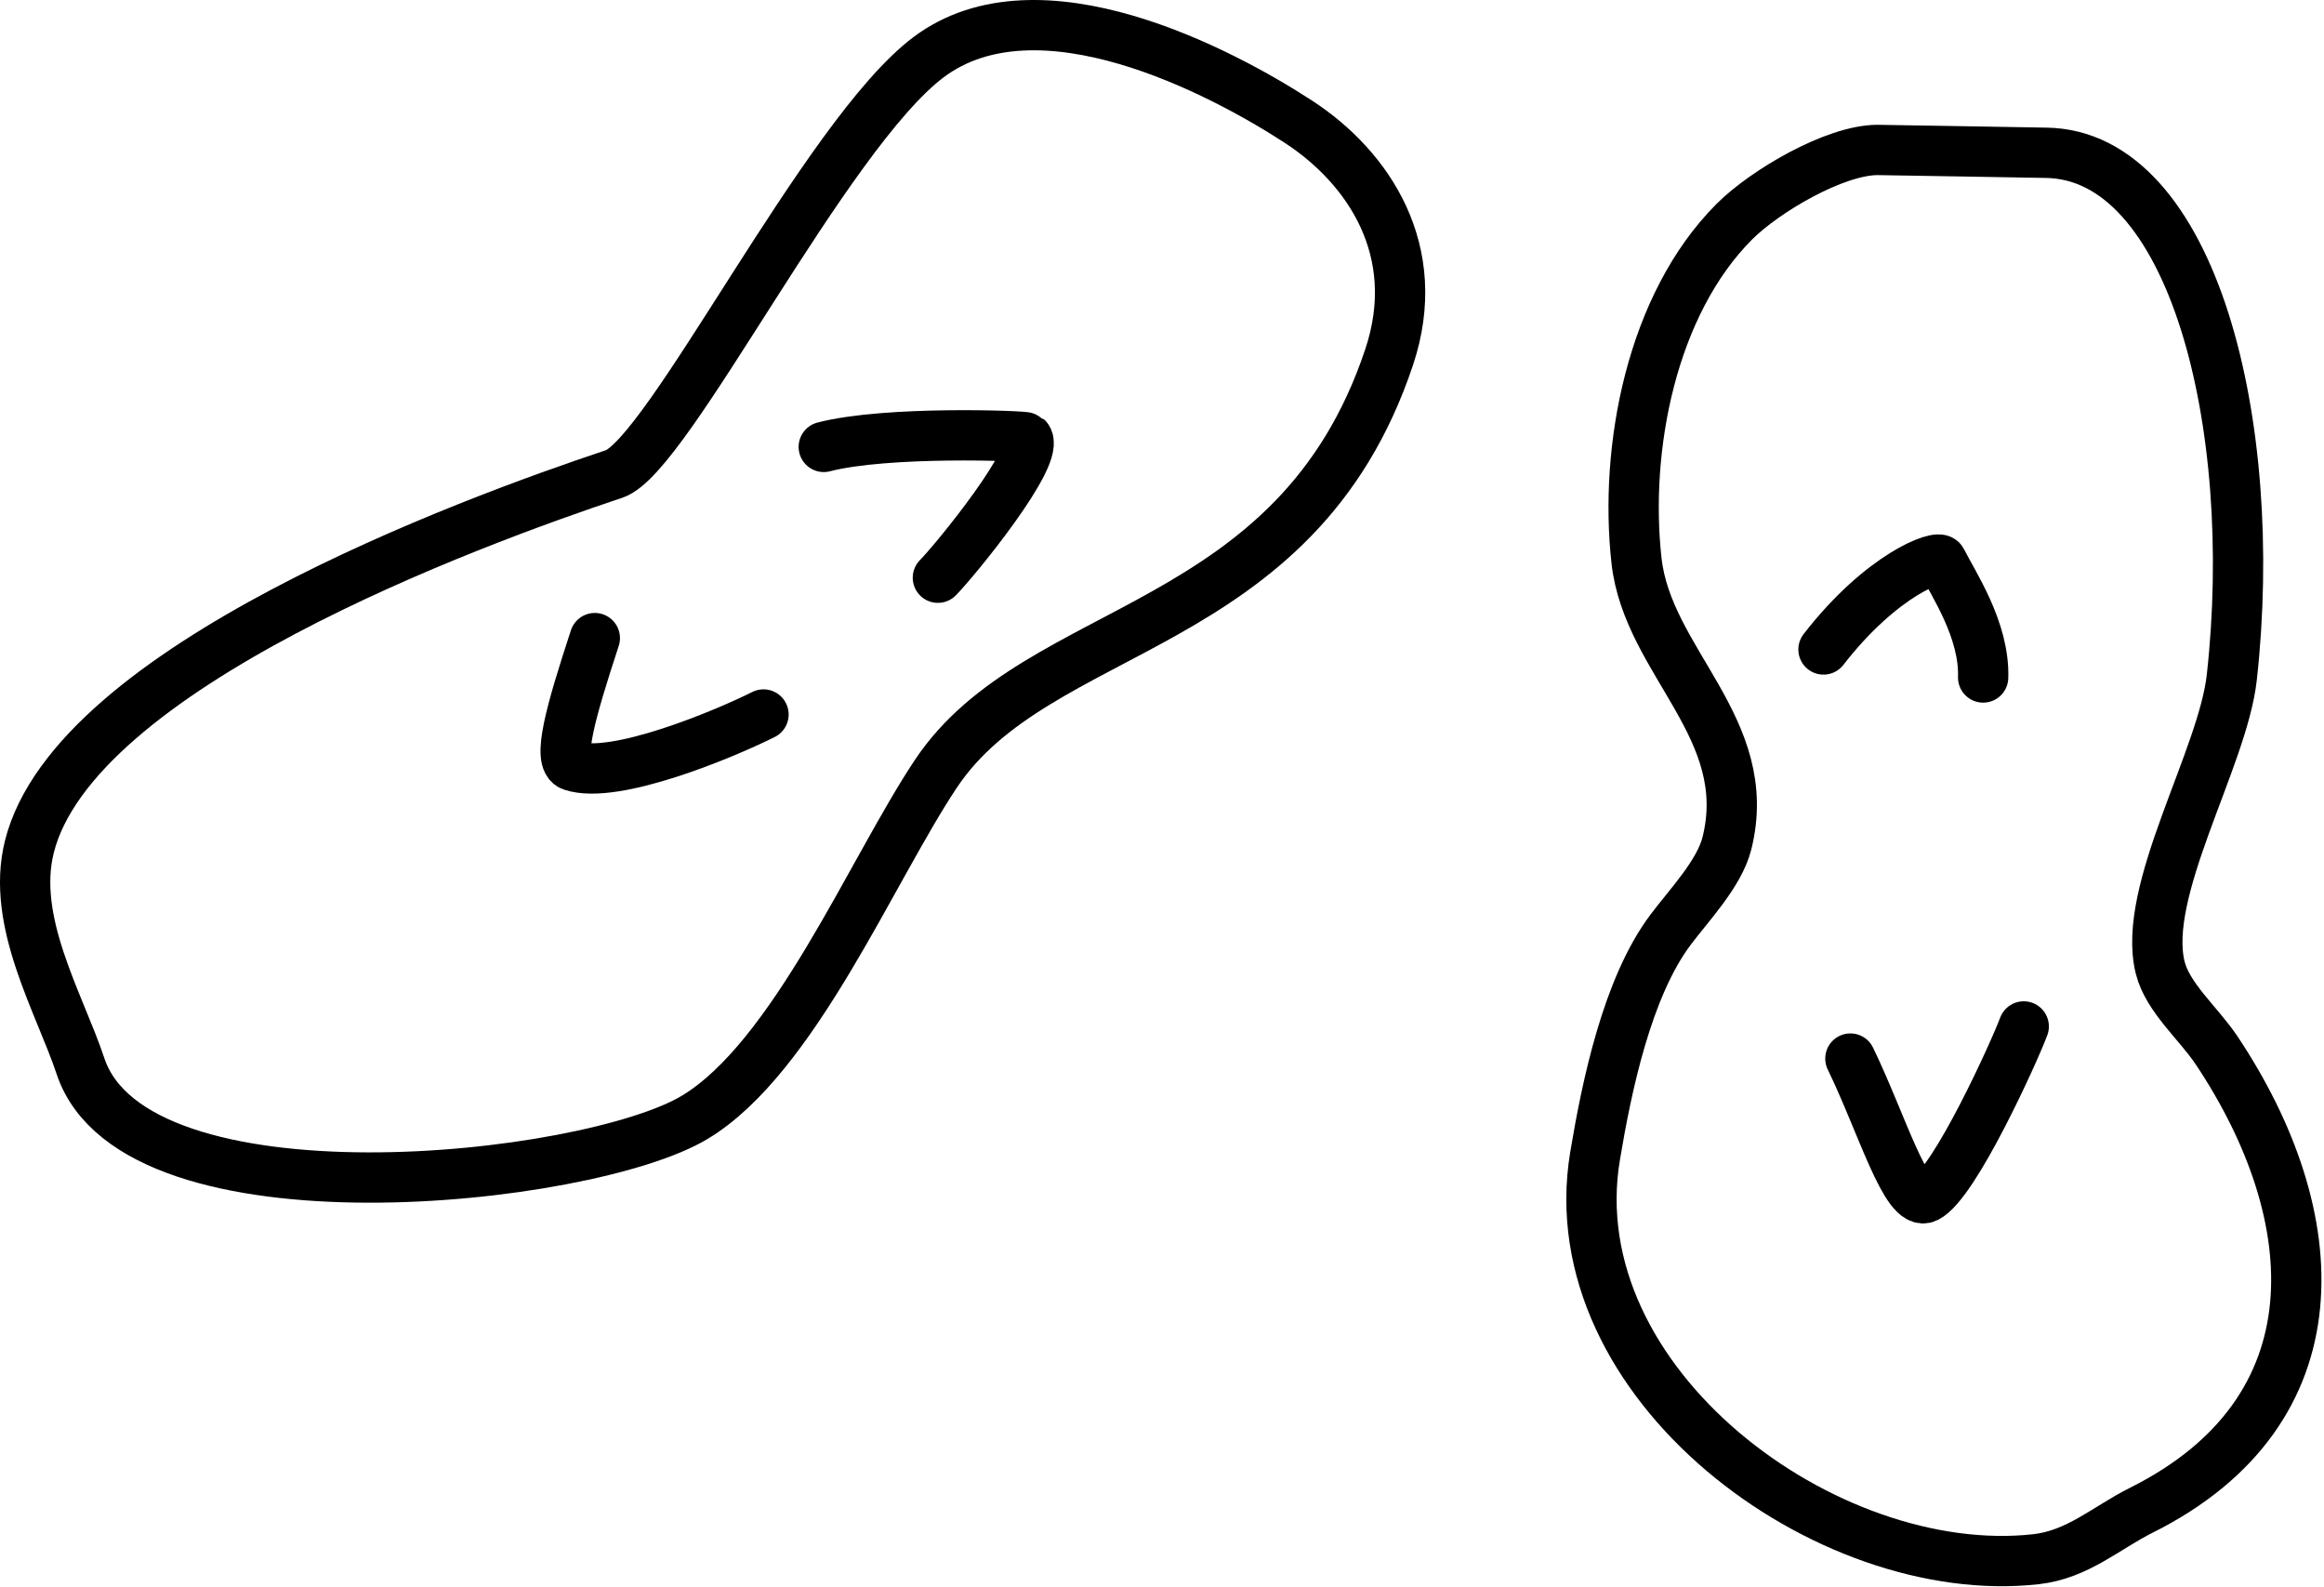
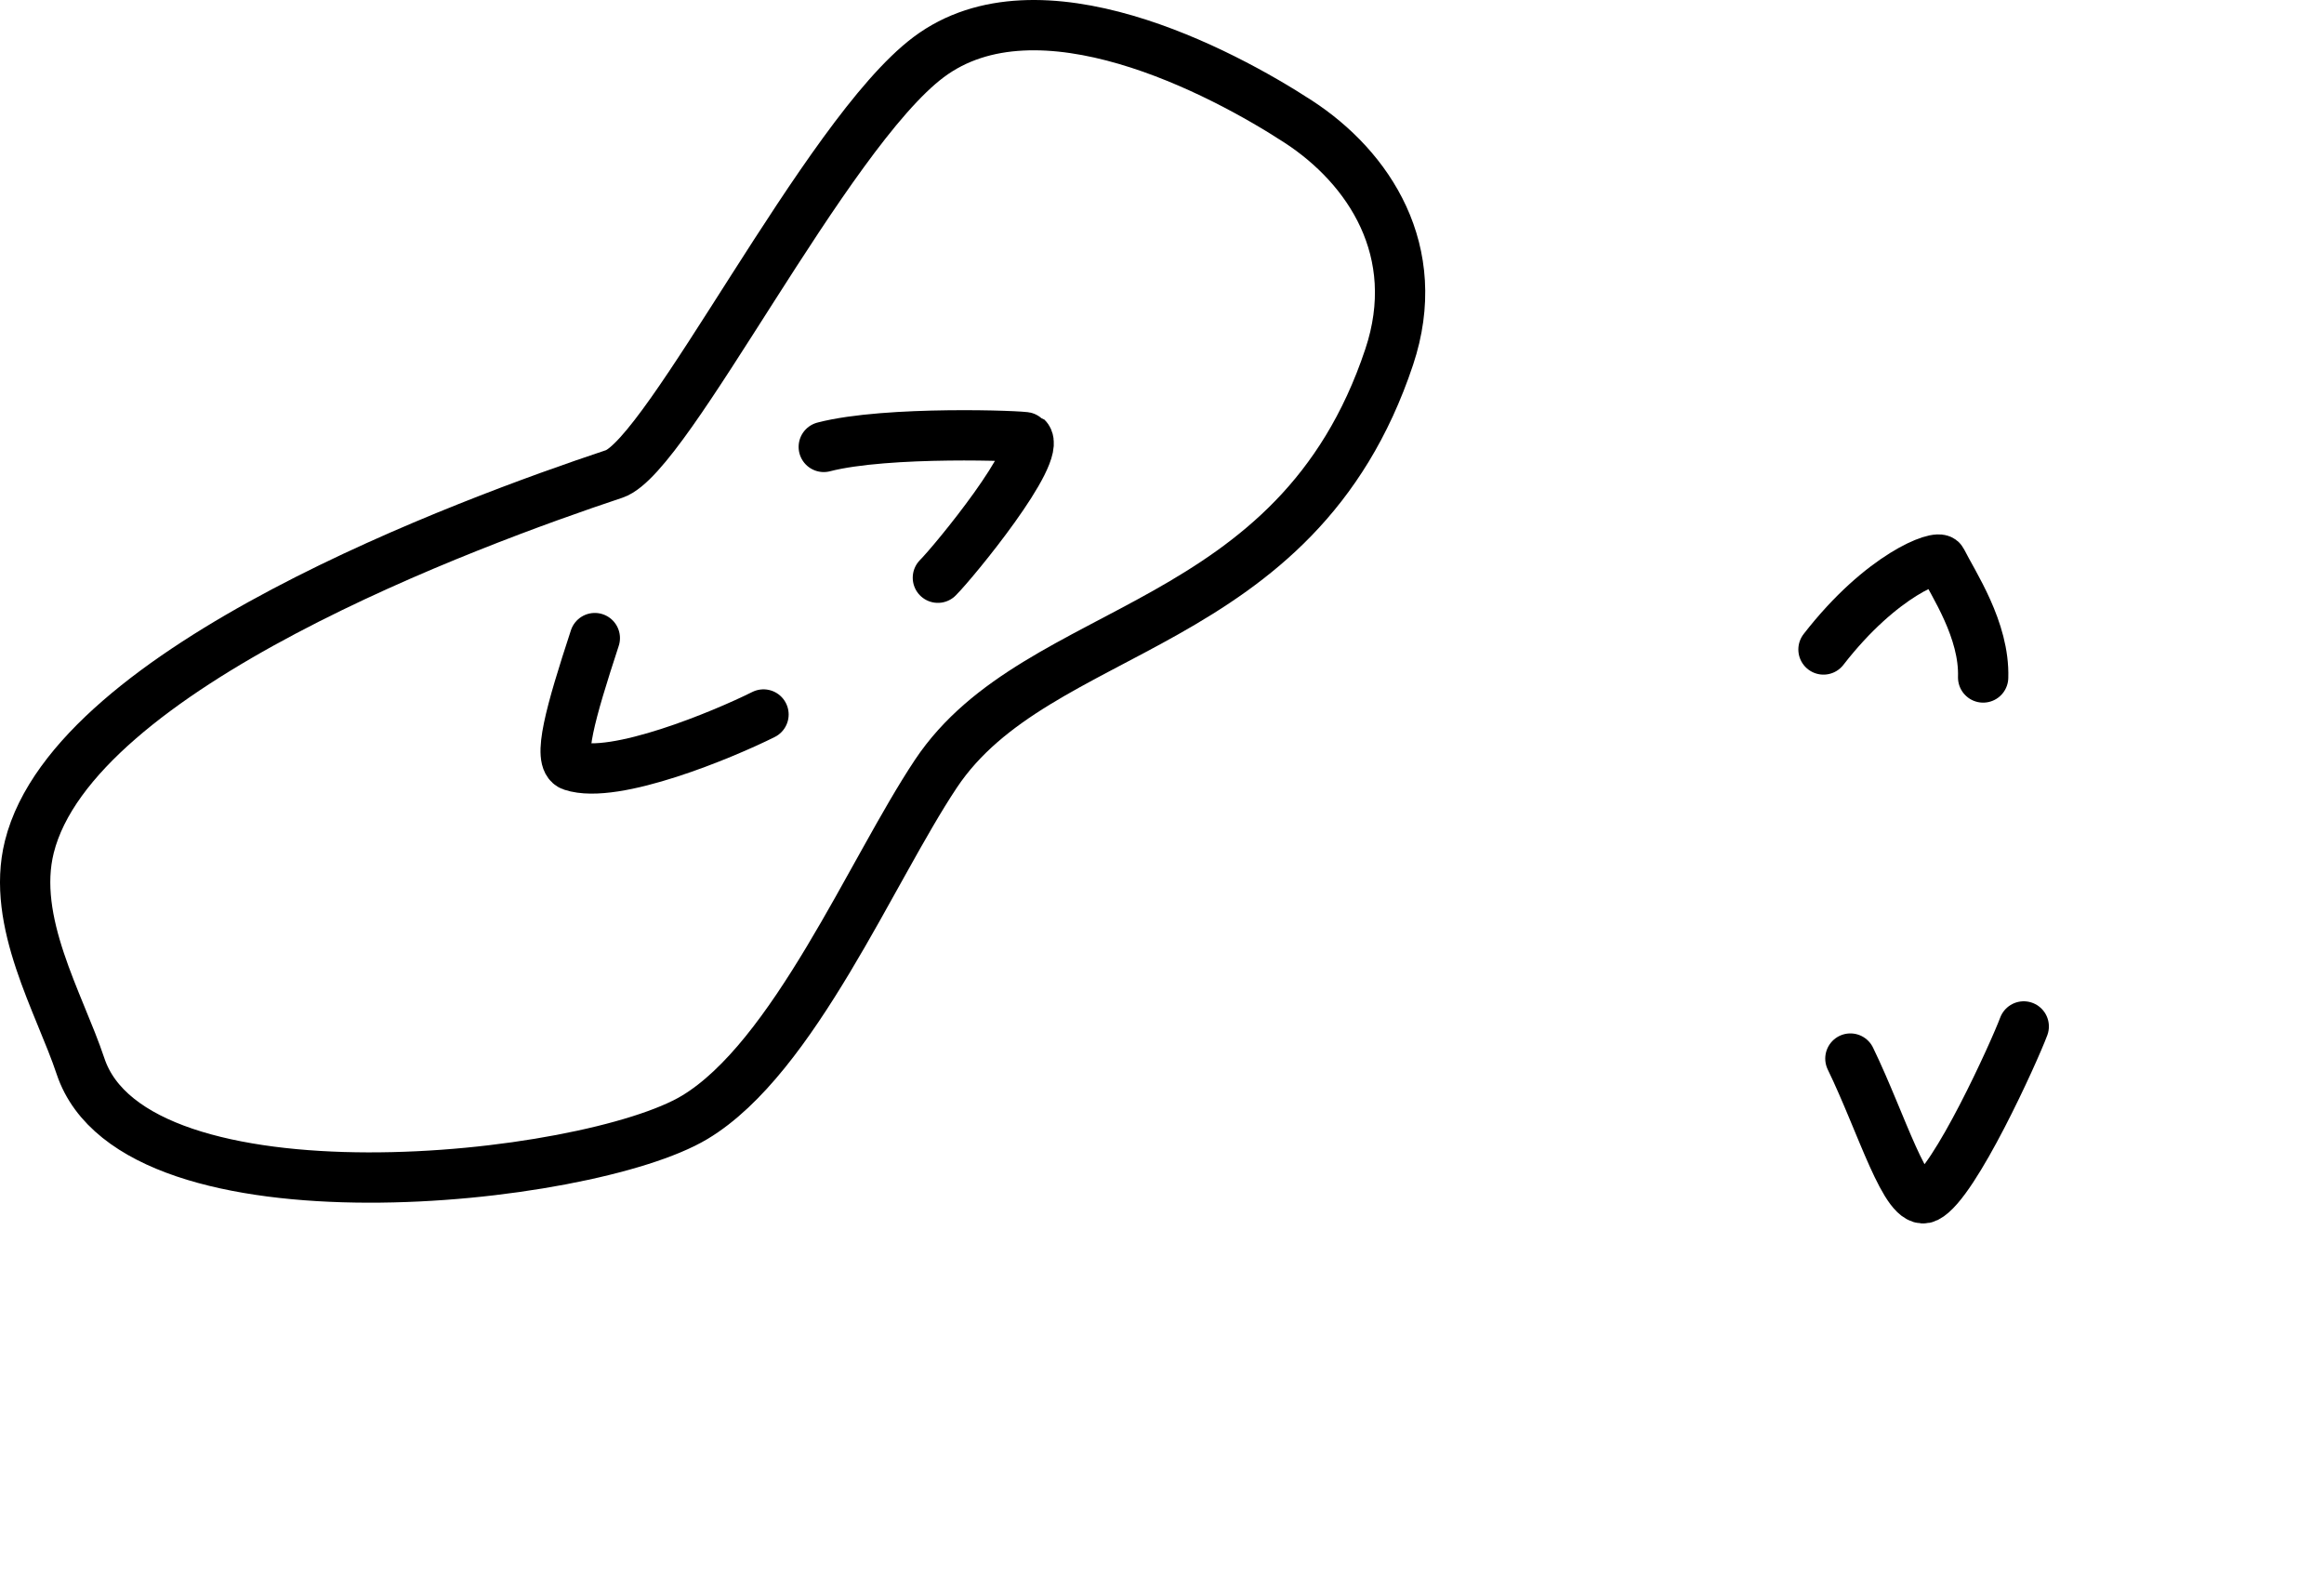
<svg xmlns="http://www.w3.org/2000/svg" width="438px" height="299px" xml:space="preserve" style="fill-rule:evenodd;clip-rule:evenodd;stroke-linecap:round;stroke-linejoin:round;stroke-miterlimit:1.5;">
  <g transform="matrix(1,0,0,1,-729.09,-379.017)">
    <g>
      <path d="M973.784,401.944C959.316,392.528 924.811,374.257 904.101,389.79C884.642,404.384 855.024,464.939 844.852,468.329C817.454,477.462 743.071,504.803 734.621,538.602C731.09,552.724 740.281,567.985 744.266,579.939C754.584,610.893 839.778,601.722 860.009,589.584C878.714,578.361 893.341,543.03 905.479,524.823C924.758,495.905 973.4,498.81 990.909,446.283C997.558,426.335 987.063,410.586 973.784,401.944Z" style="fill:none;stroke:black;stroke-width:9.48px;" />
      <path d="M884.343,463.236C896.28,460.145 922.286,461.145 922.606,461.465C925.615,464.474 908.926,484.812 905.851,487.886" style="fill:none;stroke:black;stroke-width:9.48px;" />
      <path d="M841.195,499.265C836.6,513.293 834.041,522.376 836.9,523.329C844.899,525.995 865.448,517.432 872.986,513.662" style="fill:none;stroke:black;stroke-width:9.48px;" />
-       <path d="M1114.66,407.808C1113.24,407.792 1084.37,407.275 1082.96,407.275C1074.89,407.275 1061.69,415.057 1055.98,420.767C1040.36,436.39 1035.16,463.423 1037.52,484.674C1039.64,503.792 1059.98,516.26 1054.56,537.93C1053.13,543.659 1047.39,549.612 1043.91,554.262C1035.77,565.117 1031.9,583.709 1029.71,596.868C1022.57,639.686 1073.31,677.233 1112.79,672.847C1120.69,671.969 1125.96,666.969 1132.67,663.615C1170.16,644.87 1167.71,608.245 1146.87,576.985C1143.47,571.888 1137.64,567.039 1136.22,561.363C1132.62,546.972 1148.01,522.026 1149.71,506.687C1155.02,458.906 1142.34,408.118 1114.66,407.808Z" style="fill:none;stroke:black;stroke-width:9.48px;" />
      <path d="M1072.76,501.409C1083.78,487.203 1094.43,483.464 1095.03,484.674C1097.23,489.073 1103.13,497.732 1102.85,506.687" style="fill:none;stroke:black;stroke-width:9.48px;" />
      <path d="M1077.83,578.502C1083.77,590.748 1088.36,606.598 1092.19,604.678C1097.46,602.046 1108.72,577.229 1110.5,572.448" style="fill:none;stroke:black;stroke-width:9.48px;" />
    </g>
  </g>
</svg>